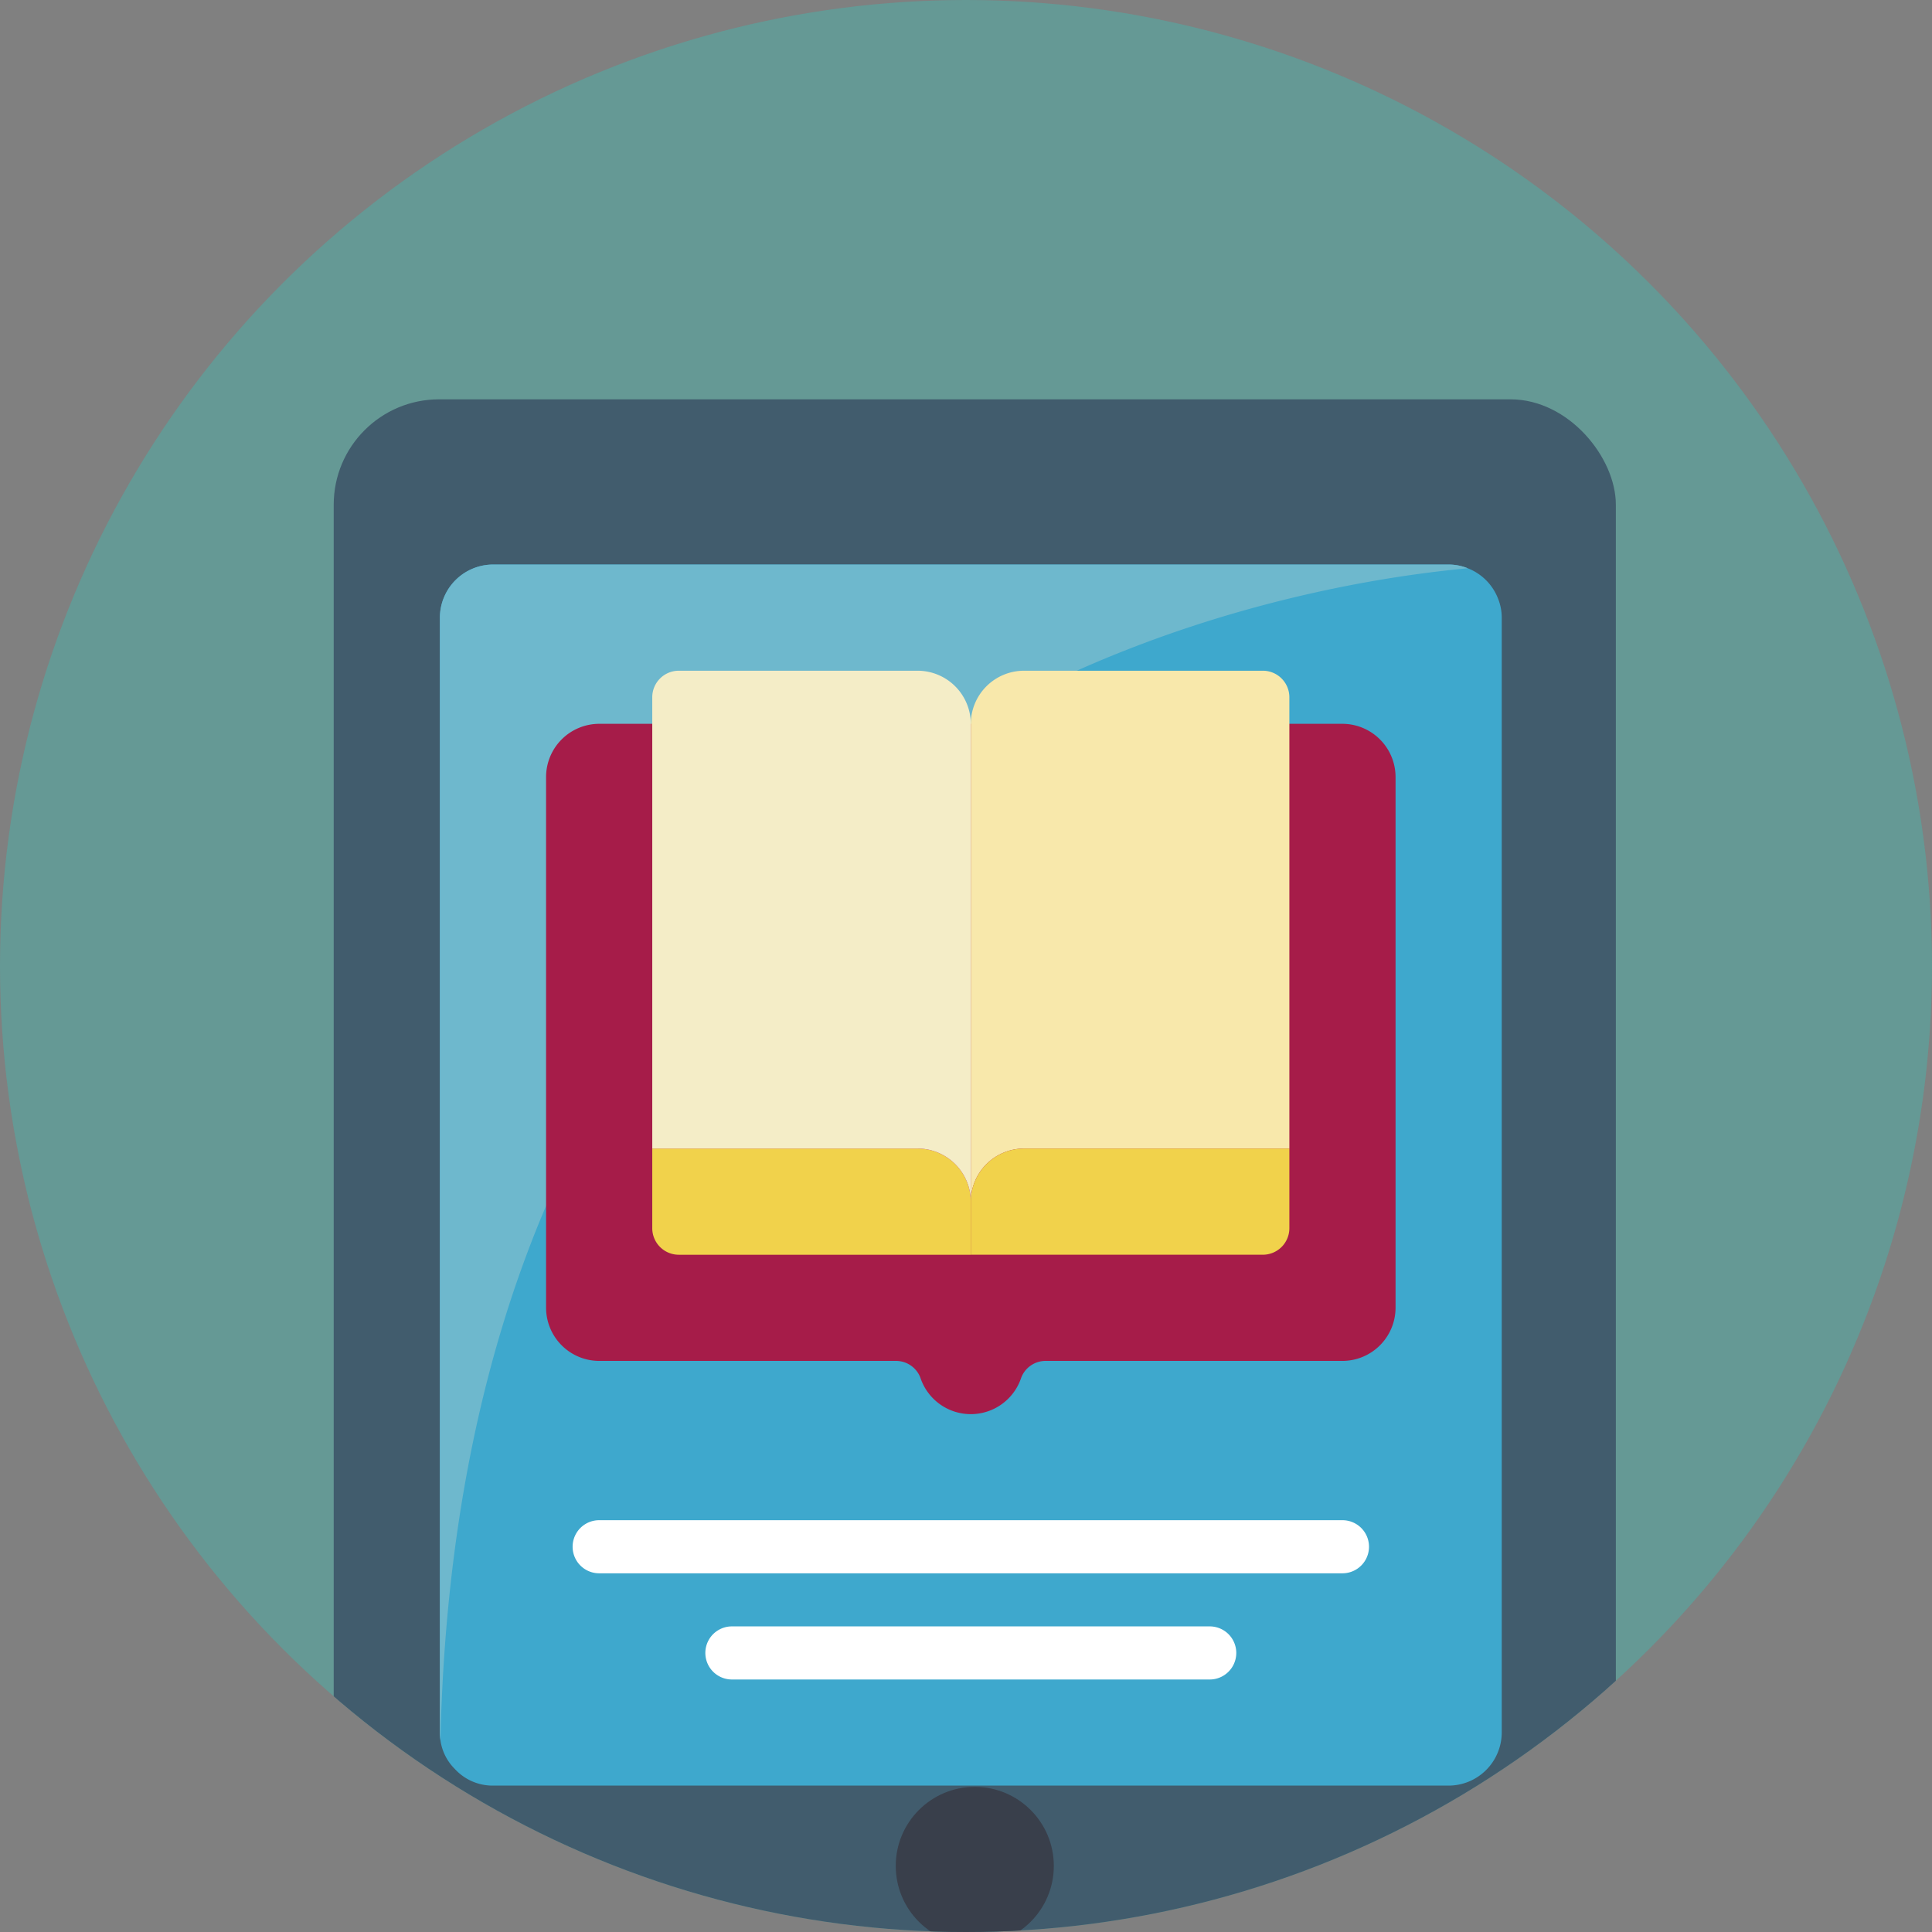
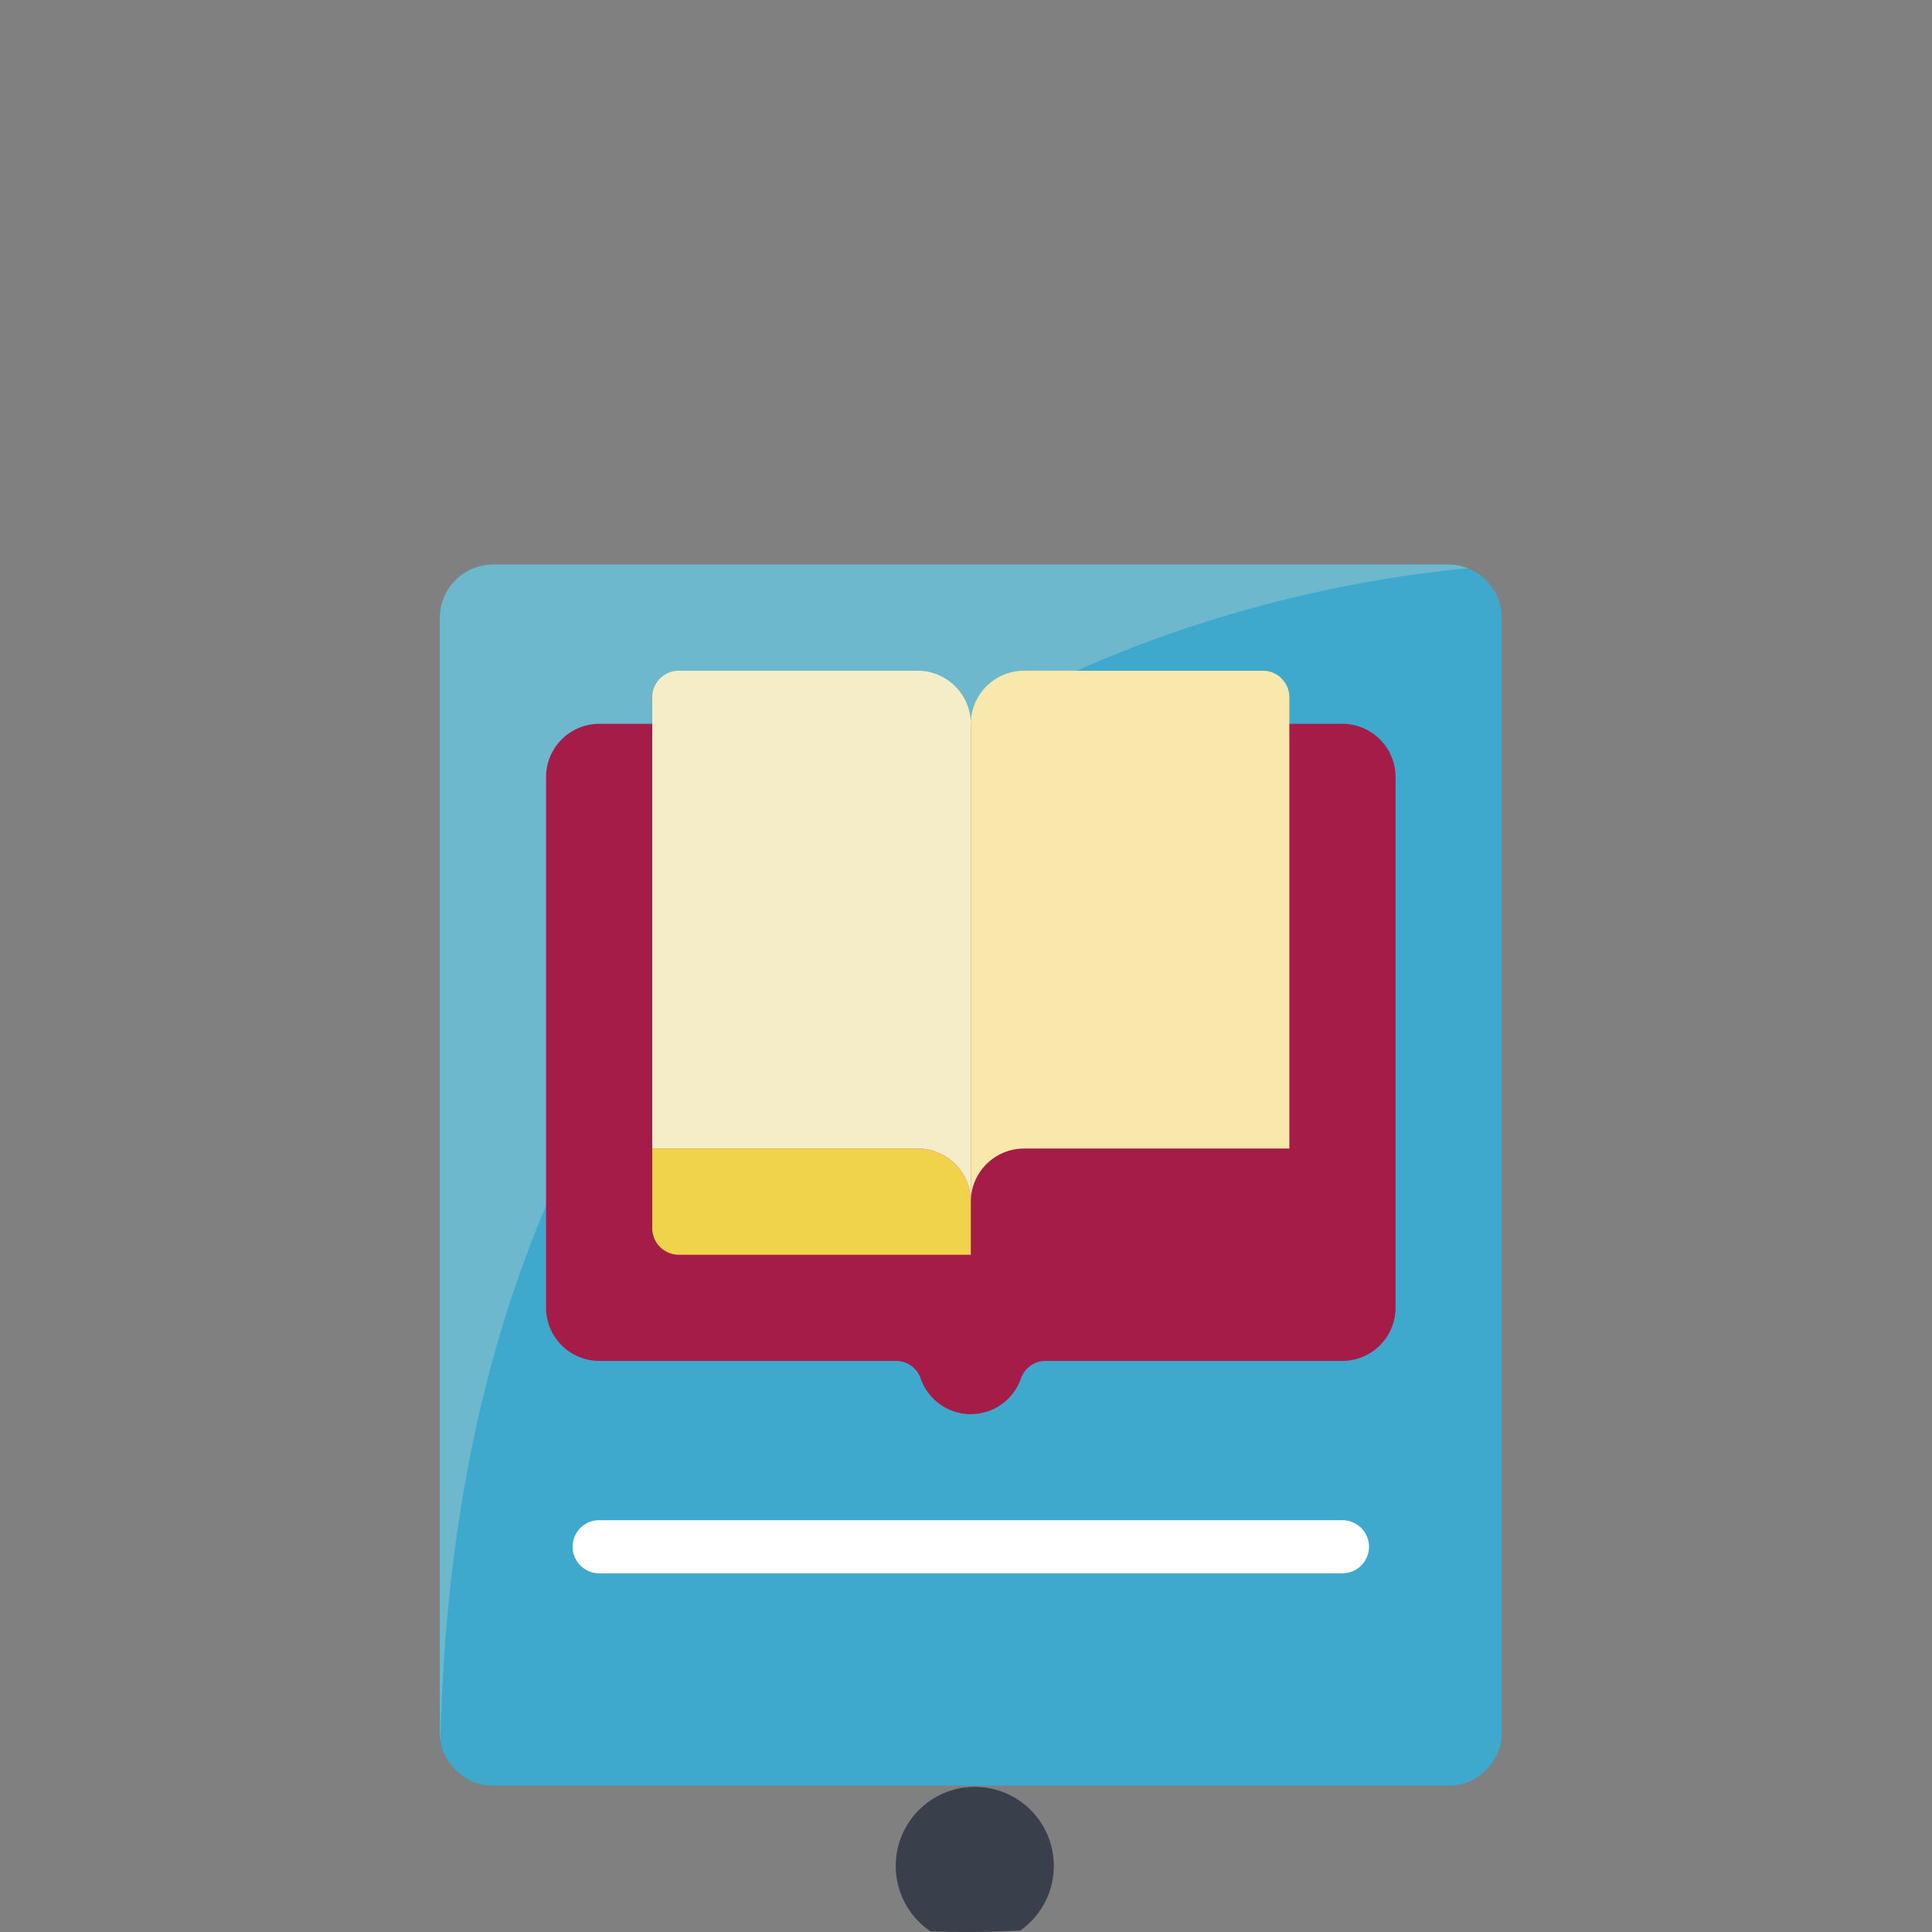
<svg xmlns="http://www.w3.org/2000/svg" width="110" height="110" viewBox="0 0 110 110">
  <rect x="0" y="0" width="110" height="110" fill="#808080" stroke="none" />
  <defs>
    <style>.a{fill:#4fada5;}.b{clip-path:url(#a);}.c{fill:rgba(79,173,165,0.55);}.d{fill:#415c6d;}.e{fill:#3ea8cd;}.f{fill:#6eb8cd;}.g{fill:#393f4b;}.h{fill:#a61c49;}.i{fill:#f8e8ab;}.j{fill:#f1d24b;}.k{fill:#f4edc7;}.l{fill:#fff;}</style>
    <clipPath id="a">
      <circle class="a" cx="55" cy="55" r="55" transform="translate(-8.278 27.264)" />
    </clipPath>
  </defs>
  <g transform="translate(8.278 -27.264)">
    <g class="b">
-       <path class="c" d="M55,0A55,55,0,1,1,0,55,55,55,0,0,1,55,0Z" transform="translate(-8.278 27.264)" />
      <g transform="translate(10.722 50.338)">
-         <rect class="d" width="73" height="88" rx="6" transform="translate(0 -0.338)" />
        <path class="e" d="M64.245,7.935a3.023,3.023,0,0,0-1.723-1.723A2.908,2.908,0,0,0,61.434,6H7.023A3.032,3.032,0,0,0,4,9.023V72.5a3.993,3.993,0,0,0,.03.438,2.858,2.858,0,0,0,.816,1.632,2.919,2.919,0,0,0,2.176.952H61.434A3.032,3.032,0,0,0,64.457,72.5V9.023a2.908,2.908,0,0,0-.212-1.088Z" transform="translate(2.046 3.069)" />
        <path class="f" d="M62.522,6.212C49.69,7.406,5.33,15.7,4.03,72.941A3.993,3.993,0,0,1,4,72.5V9.023A3.032,3.032,0,0,1,7.023,6H61.434A2.908,2.908,0,0,1,62.522,6.212Z" transform="translate(2.046 3.069)" />
        <circle class="g" cx="4.5" cy="4.5" r="4.5" transform="translate(32 78.662)" />
        <path class="h" d="M50.32,12h3.023a3.032,3.032,0,0,1,3.023,3.023V45.251a3.032,3.032,0,0,1-3.023,3.023H36.49a1.486,1.486,0,0,0-1.436.952,3.023,3.023,0,0,1-5.743,0,1.486,1.486,0,0,0-1.436-.952H11.023A3.032,3.032,0,0,1,8,45.251V15.023A3.032,3.032,0,0,1,11.023,12h3.023" transform="translate(4.091 6.137)" />
        <path class="i" d="M42.137,11.511V37.206H27.023A3.032,3.032,0,0,0,24,40.228V13.023A3.032,3.032,0,0,1,27.023,10h13.6A1.511,1.511,0,0,1,42.137,11.511Z" transform="translate(12.274 5.114)" />
        <path class="j" d="M30.137,31.023v3.023H13.511A1.511,1.511,0,0,1,12,32.534V28H27.114A3.032,3.032,0,0,1,30.137,31.023Z" transform="translate(6.137 14.32)" />
-         <path class="j" d="M42.137,28v4.534a1.511,1.511,0,0,1-1.511,1.511H24V31.023A3.032,3.032,0,0,1,27.023,28Z" transform="translate(12.274 14.32)" />
        <path class="k" d="M30.137,13.023V40.228a3.032,3.032,0,0,0-3.023-3.023H12V11.511A1.511,1.511,0,0,1,13.511,10h13.6A3.032,3.032,0,0,1,30.137,13.023Z" transform="translate(6.137 5.114)" />
        <g transform="translate(13.603 63.48)">
          <path class="l" d="M52.831,45.023H10.511a1.511,1.511,0,1,1,0-3.023h42.32a1.511,1.511,0,1,1,0,3.023Z" transform="translate(-9 -42)" />
-           <path class="l" d="M42.717,49.023H15.511a1.511,1.511,0,1,1,0-3.023H42.717a1.511,1.511,0,0,1,0,3.023Z" transform="translate(-6.443 -39.954)" />
        </g>
      </g>
    </g>
  </g>
</svg>